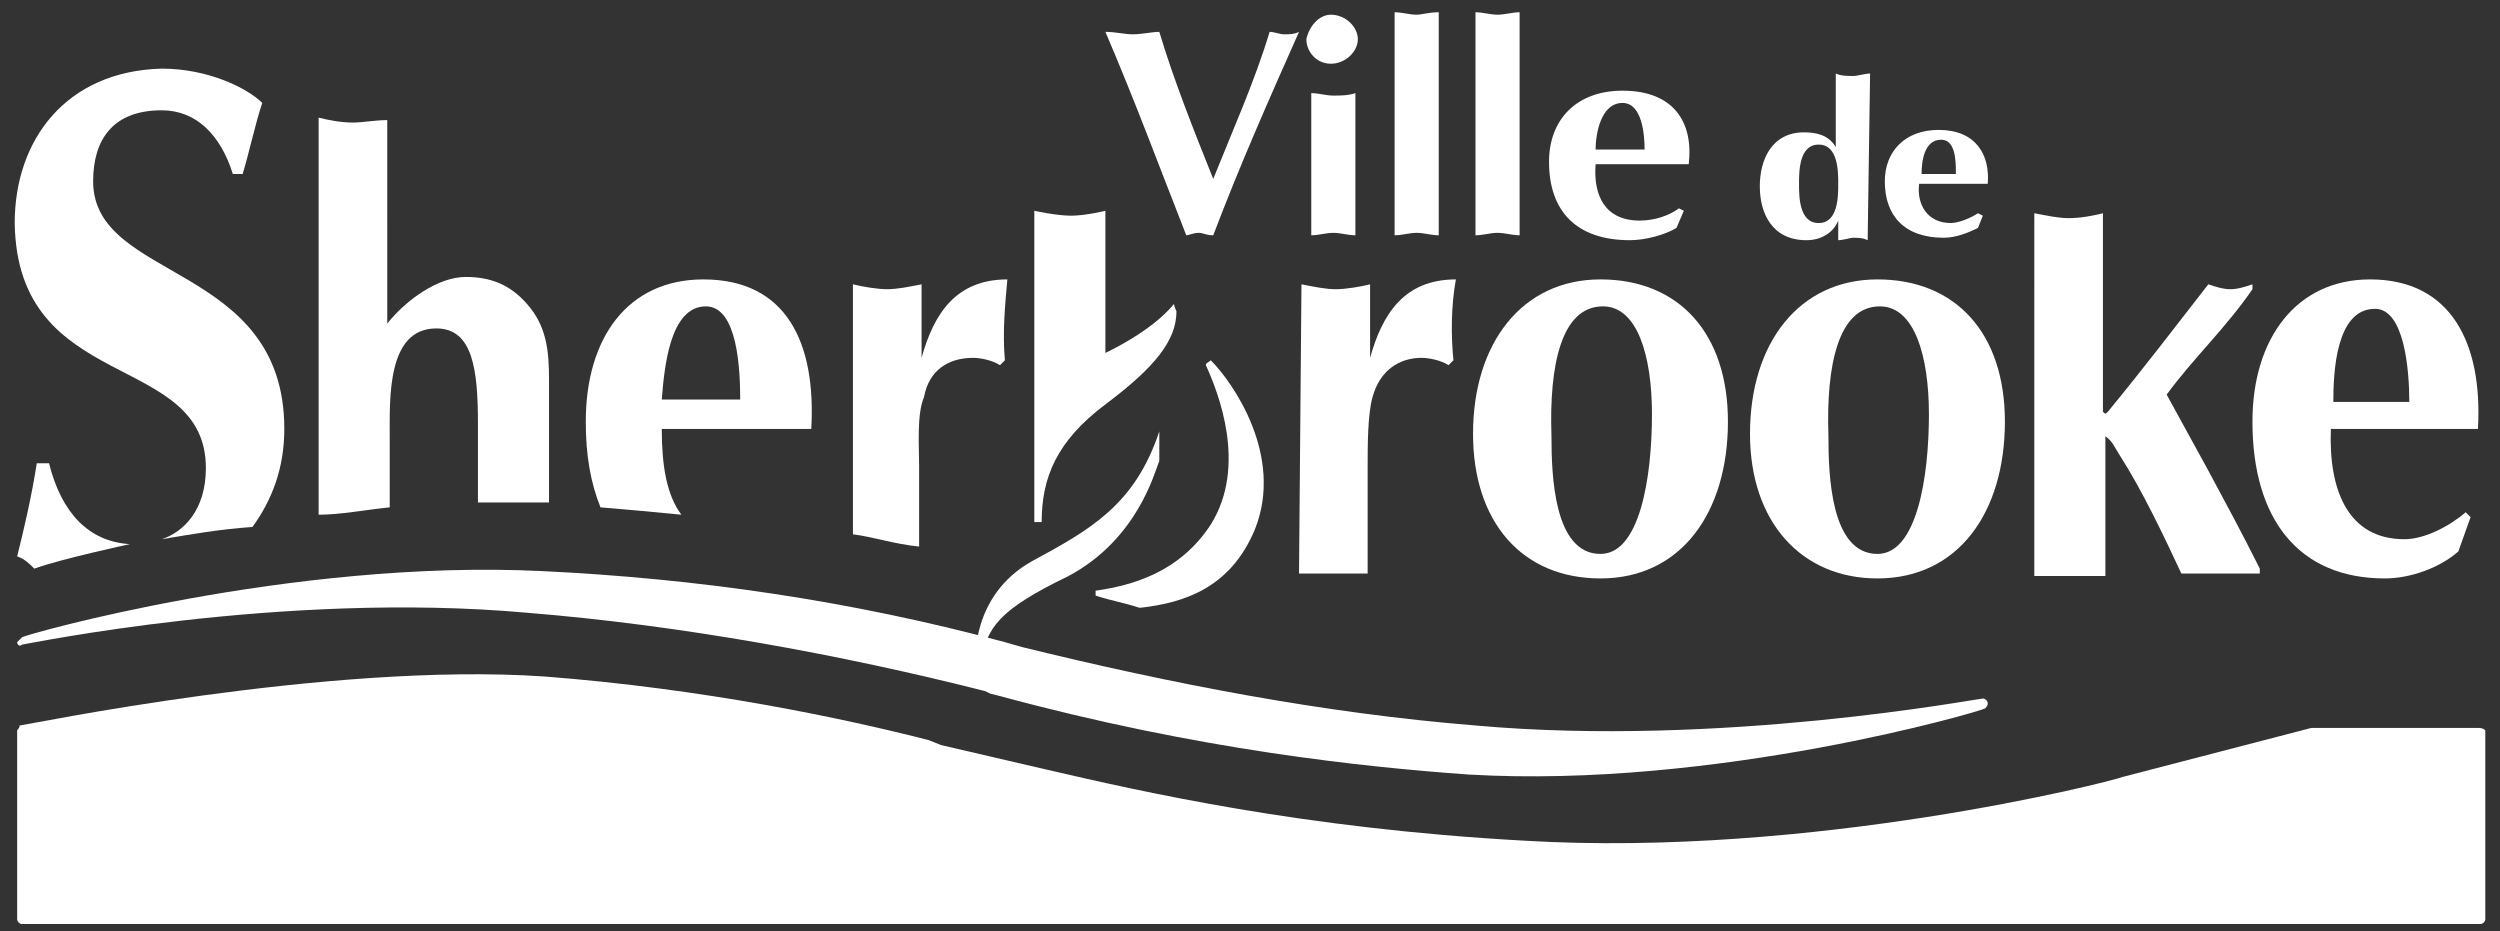
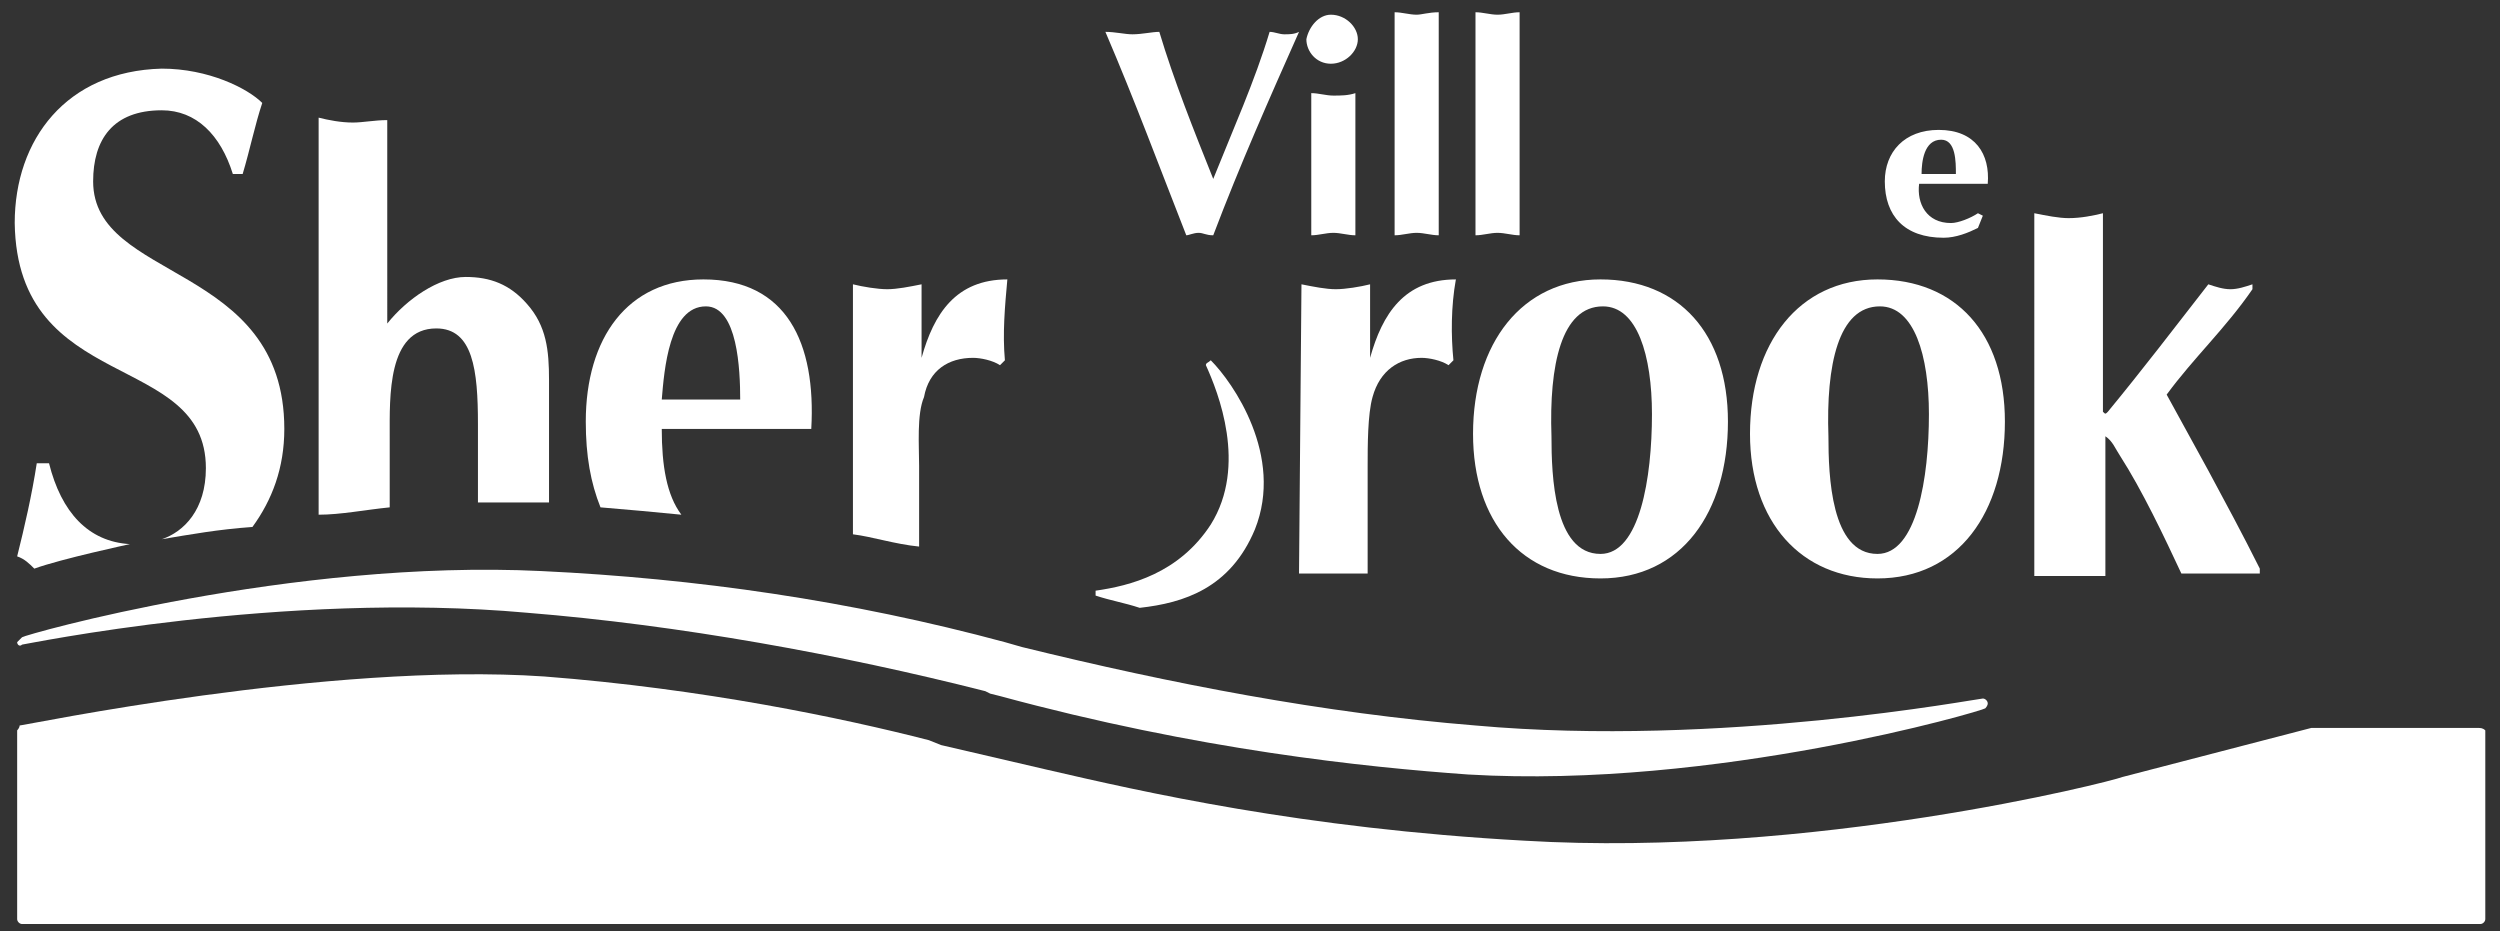
<svg xmlns="http://www.w3.org/2000/svg" version="1.1" id="Calque_1" x="0px" y="0px" viewBox="0 0 102 38" style="enable-background:new 0 0 102 38;" xml:space="preserve">
  <rect x="0" y="0" width="102" height="38" fill="#333333" stroke="none" />
  <style type="text/css">
	.st0{fill:#FFFFFF;}
</style>
  <g>
    <path class="st0" d="M101.1,29.7h-6.8l0,0l-7.7,2c-0.5,0.2-12.7,3.3-24.4,2.6c-9.1-0.5-15.6-2-19.5-2.9l-4.3-1l-0.5-0.2   c-3.5-0.9-9.2-2.1-15.7-2.6C13.4,27,1,29.6,0.8,29.6c0,0.1-0.1,0.2-0.1,0.2v7.7c0,0.1,0.1,0.2,0.2,0.2h100.3c0.1,0,0.2-0.1,0.2-0.2   v-7.7C101.3,29.7,101.2,29.7,101.1,29.7" />
    <path class="st0" d="M83,8.7c0.5,0.1,1,0.2,1.4,0.2c0.5,0,1-0.1,1.4-0.2v8.1c0.1,0.1,0.1,0.1,0.2,0c1.4-1.7,2.7-3.4,4.1-5.2   c0.3,0.1,0.6,0.2,0.9,0.2c0.3,0,0.6-0.1,0.9-0.2v0.2c-1.1,1.6-2.4,2.8-3.5,4.3l1.7,3.1c0.7,1.3,1.4,2.6,2.1,4v0.2h-3.2   c-0.7-1.5-1.6-3.4-2.5-4.8c-0.2-0.3-0.3-0.6-0.6-0.8v5.7h-2.9L83,8.7" />
    <path class="st0" d="M76.7,12.5c1.4,0,2,2,2,4.4c0,2.6-0.5,5.7-2.1,5.7c-1.9,0-2-3.2-2-4.8C74.5,14.9,75,12.5,76.7,12.5 M76.6,23.6   c3.3,0,5.2-2.7,5.2-6.4c0-3.6-2-5.8-5.2-5.8c-3.2,0-5.2,2.6-5.2,6.3C71.4,21.3,73.5,23.6,76.6,23.6z" />
    <path class="st0" d="M65.4,12.5c1.4,0,2,2,2,4.4c0,2.6-0.5,5.7-2.1,5.7c-1.9,0-2-3.2-2-4.8C63.2,14.9,63.7,12.5,65.4,12.5    M65.3,23.6c3.3,0,5.2-2.7,5.2-6.4c0-3.6-2-5.8-5.2-5.8c-3.2,0-5.2,2.6-5.2,6.3C60.1,21.3,62.1,23.6,65.3,23.6z" />
-     <path class="st0" d="M98.3,16.4c0-1.3-0.2-3.8-1.4-3.8c-1.6,0-1.7,2.6-1.7,3.8H98.3 M95.1,17.5C95,20,95.8,22,98.1,22   c0.8,0,1.8-0.5,2.5-1.1l0.2,0.2l-0.5,1.4c-0.8,0.7-2,1.1-3,1.1c-3.5,0-5.4-2.4-5.4-6.4c0-3.4,1.8-5.8,4.8-5.8   c3.3,0,4.6,2.6,4.4,6.1C101.1,17.5,95.1,17.5,95.1,17.5z" />
    <path class="st0" d="M27.8,21c-0.6-0.8-0.8-2-0.8-3.5h6.1c0.2-3.5-1-6.1-4.4-6.1c-3.1,0-4.8,2.4-4.8,5.8c0,1.4,0.2,2.5,0.6,3.5   C25.7,20.8,26.8,20.9,27.8,21 M28.8,12.5c1.3,0,1.4,2.6,1.4,3.8H27C27.1,15.1,27.3,12.5,28.8,12.5z" />
    <path class="st0" d="M37.5,22.3V19c0-0.8-0.1-2.1,0.2-2.8c0.2-1.1,1-1.6,2-1.6c0.3,0,0.8,0.1,1.1,0.3l0.2-0.2   c-0.1-1.1,0-2.2,0.1-3.3c-2.1,0-3,1.4-3.5,3.2v-3c-0.5,0.1-1,0.2-1.4,0.2s-1-0.1-1.4-0.2v10.2C35.6,21.9,36.5,22.2,37.5,22.3" />
    <path class="st0" d="M15.9,20.7v-2.9c0-1.6-0.1-4.4,1.9-4.4c1.5,0,1.7,1.7,1.7,3.9v3.2c1,0,2,0,2.9,0v-5c0-1.2-0.1-2.2-0.9-3.1   c-0.7-0.8-1.5-1.1-2.5-1.1c-1.1,0-2.4,0.9-3.2,1.9V4.9c-0.5,0-1,0.1-1.4,0.1c-0.5,0-1-0.1-1.4-0.2V21C13.9,21,14.9,20.8,15.9,20.7" />
    <path class="st0" d="M53.1,11.6c0.5,0.1,1,0.2,1.4,0.2s1-0.1,1.4-0.2v3c0.5-1.8,1.4-3.2,3.5-3.2c-0.2,1.1-0.2,2.3-0.1,3.3l-0.2,0.2   c-0.3-0.2-0.8-0.3-1.1-0.3c-0.9,0-1.7,0.5-2,1.6c-0.2,0.7-0.2,2-0.2,2.8v4.4H53L53.1,11.6" />
    <path class="st0" d="M48.9,9.5c-0.2,0-0.4,0.1-0.5,0.1c-1.1-2.8-2.1-5.5-3.3-8.3c0.4,0,0.8,0.1,1.1,0.1c0.4,0,0.8-0.1,1.1-0.1   c0.6,2,1.4,4,2.2,6c0.8-2,1.7-4,2.3-6c0.2,0,0.4,0.1,0.6,0.1c0.2,0,0.4,0,0.6-0.1c-1.2,2.7-2.4,5.4-3.5,8.3   C49.2,9.6,49.1,9.5,48.9,9.5" />
    <path class="st0" d="M53.5,3.8c0.3,0,0.6,0.1,0.9,0.1c0.3,0,0.6,0,0.9-0.1v5.8c-0.3,0-0.6-0.1-0.9-0.1c-0.3,0-0.6,0.1-0.9,0.1V3.8    M54.3,0.6c0.6,0,1.1,0.5,1.1,1s-0.5,1-1.1,1c-0.6,0-1-0.5-1-1C53.4,1.1,53.8,0.6,54.3,0.6z" />
    <path class="st0" d="M58.7,9.6c-0.3,0-0.6-0.1-0.9-0.1c-0.3,0-0.6,0.1-0.9,0.1V0.5c0.3,0,0.6,0.1,0.9,0.1c0.2,0,0.5-0.1,0.9-0.1   V9.6" />
    <path class="st0" d="M62,9.6c-0.3,0-0.6-0.1-0.9-0.1c-0.3,0-0.6,0.1-0.9,0.1V0.5c0.3,0,0.6,0.1,0.9,0.1c0.3,0,0.6-0.1,0.9-0.1V9.6" />
-     <path class="st0" d="M65.1,6.1c0-0.6,0.2-1.9,1.1-1.9c0.8,0,0.9,1.3,0.9,1.9H65.1 M68.9,6.7c0.2-1.7-0.6-3-2.7-3   c-1.9,0-3,1.2-3,2.9c0,2,1.1,3.2,3.3,3.2c0.6,0,1.4-0.2,1.9-0.5l0.3-0.7l-0.2-0.1c-0.4,0.3-1,0.5-1.6,0.5c-1.4,0-1.9-1-1.8-2.3   H68.9z" />
-     <path class="st0" d="M74.2,5.9c0.8,0,0.8,1.1,0.8,1.6S75,9.1,74.2,9.1c-0.8,0-0.8-1.1-0.8-1.6S73.4,5.9,74.2,5.9 M76.3,3   c-0.2,0-0.5,0.1-0.7,0.1c-0.2,0-0.5,0-0.7-0.1V6c-0.3-0.5-0.8-0.6-1.3-0.6c-1.3,0-1.8,1.1-1.8,2.2s0.5,2.2,1.9,2.2   c0.6,0,1.1-0.3,1.3-0.8v0.8c0.2,0,0.5-0.1,0.6-0.1c0.2,0,0.4,0,0.6,0.1L76.3,3L76.3,3z" />
    <path class="st0" d="M78.4,7.1c0-0.5,0.1-1.4,0.8-1.4c0.6,0,0.6,0.9,0.6,1.4H78.4 M81.1,7.5c0.1-1.2-0.5-2.2-2-2.2   c-1.4,0-2.2,0.9-2.2,2.1c0,1.4,0.8,2.3,2.4,2.3c0.5,0,1-0.2,1.4-0.4l0.2-0.5l-0.2-0.1c-0.3,0.2-0.8,0.4-1.1,0.4   c-1,0-1.4-0.8-1.3-1.6L81.1,7.5L81.1,7.5z" />
    <path class="st0" d="M5.3,22.2c-1.7-0.1-2.8-1.3-3.3-3.3H1.5c-0.2,1.3-0.5,2.6-0.8,3.8C1,22.8,1.2,23,1.4,23.2   C2.5,22.8,5.3,22.2,5.3,22.2" />
    <path class="st0" d="M8.4,19.1c0,1.7-0.9,2.6-1.8,2.9c1.2-0.2,2.3-0.4,3.7-0.5c0.8-1.1,1.3-2.4,1.3-4c0-6.8-7.8-6-7.8-10.1   c0-1.7,0.8-2.9,2.8-2.9c1.4,0,2.4,1,2.9,2.6h0.4c0.3-1,0.5-2,0.8-2.9c-0.6-0.6-2.2-1.4-4.1-1.4c-3.9,0.1-6,2.9-6,6.3   C0.7,16.1,8.4,14.3,8.4,19.1" />
    <path class="st0" d="M81.1,28.7c0-0.1-0.1-0.2-0.2-0.2c-0.2,0-10.7,2-20.7,1.1c-6.2-0.5-12.4-1.7-18.5-3.2L41,26.2   c-6.3-1.7-12.6-2.6-18.9-2.9C11.9,22.8,1,25.9,0.9,26s-0.2,0.2-0.2,0.2c0,0.1,0.1,0.2,0.2,0.1c0.1,0,10.6-2.2,20.6-1.3   c6.2,0.5,12.8,1.7,18.7,3.2l0.2,0.1l0.4,0.1c8.1,2.2,14.9,2.9,19.1,3.2C70,32.2,80.9,29,81,28.9C81,28.9,81.1,28.8,81.1,28.7" />
    <path class="st0" d="M49.4,14.7c-0.1,0.1-0.2,0.1-0.2,0.2c0.5,1.1,1.7,4.1,0.2,6.5c-1.3,2-3.3,2.5-4.7,2.7v0.2   c0.6,0.2,1.2,0.3,1.8,0.5c1.8-0.2,3.7-0.8,4.7-3.2C52.4,18.6,50.3,15.6,49.4,14.7" />
-     <path class="st0" d="M47.9,12.4c-0.9,1.1-2.6,1.9-2.8,2V8.6c0,0-0.8,0.2-1.4,0.2c-0.6,0-1.5-0.2-1.5-0.2v12.7h0.3   c0-1.8,0.6-3.3,2.6-4.8c2-1.5,2.9-2.6,2.9-3.8C47.9,12.5,47.9,12.4,47.9,12.4" />
-     <path class="st0" d="M47.3,17.6v1.2c-0.2,0.5-0.9,3.2-3.7,4.7c-2.9,1.4-3.3,2.1-3.6,3.5C39.8,27,39.8,27,39.8,27s-0.2-2.7,2.3-4.1   C44.5,21.6,46.3,20.6,47.3,17.6" />
  </g>
</svg>